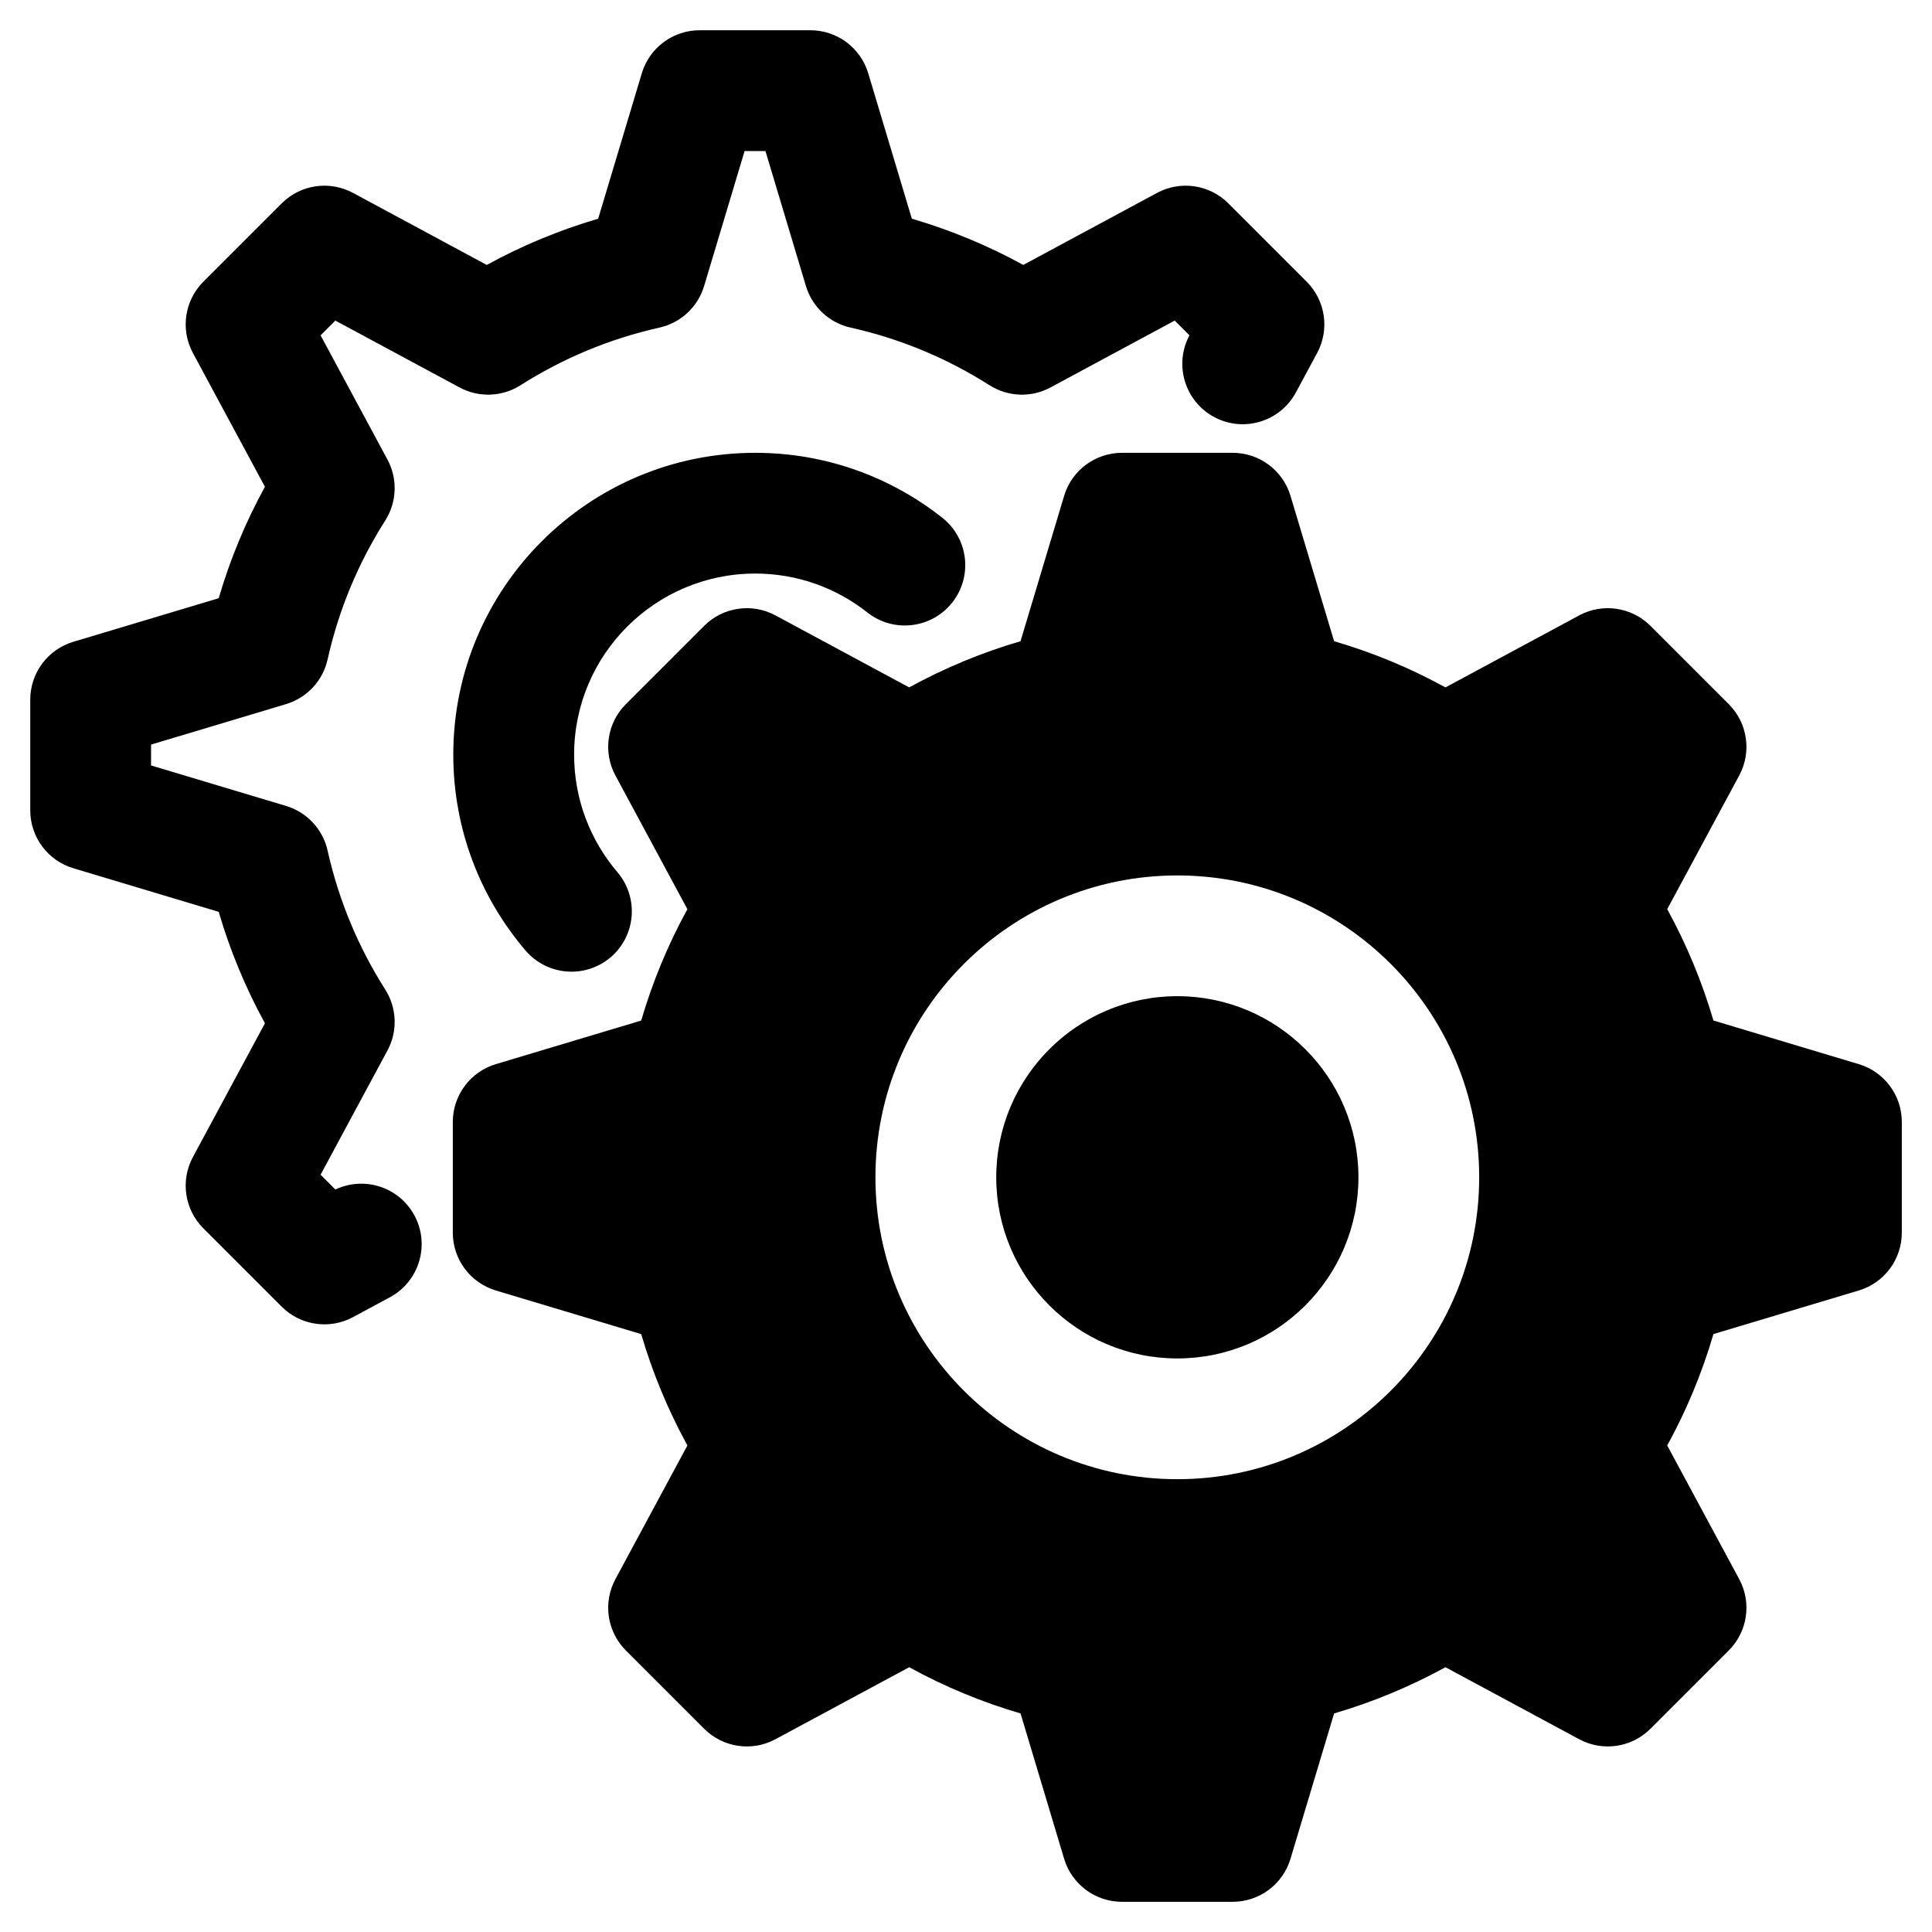
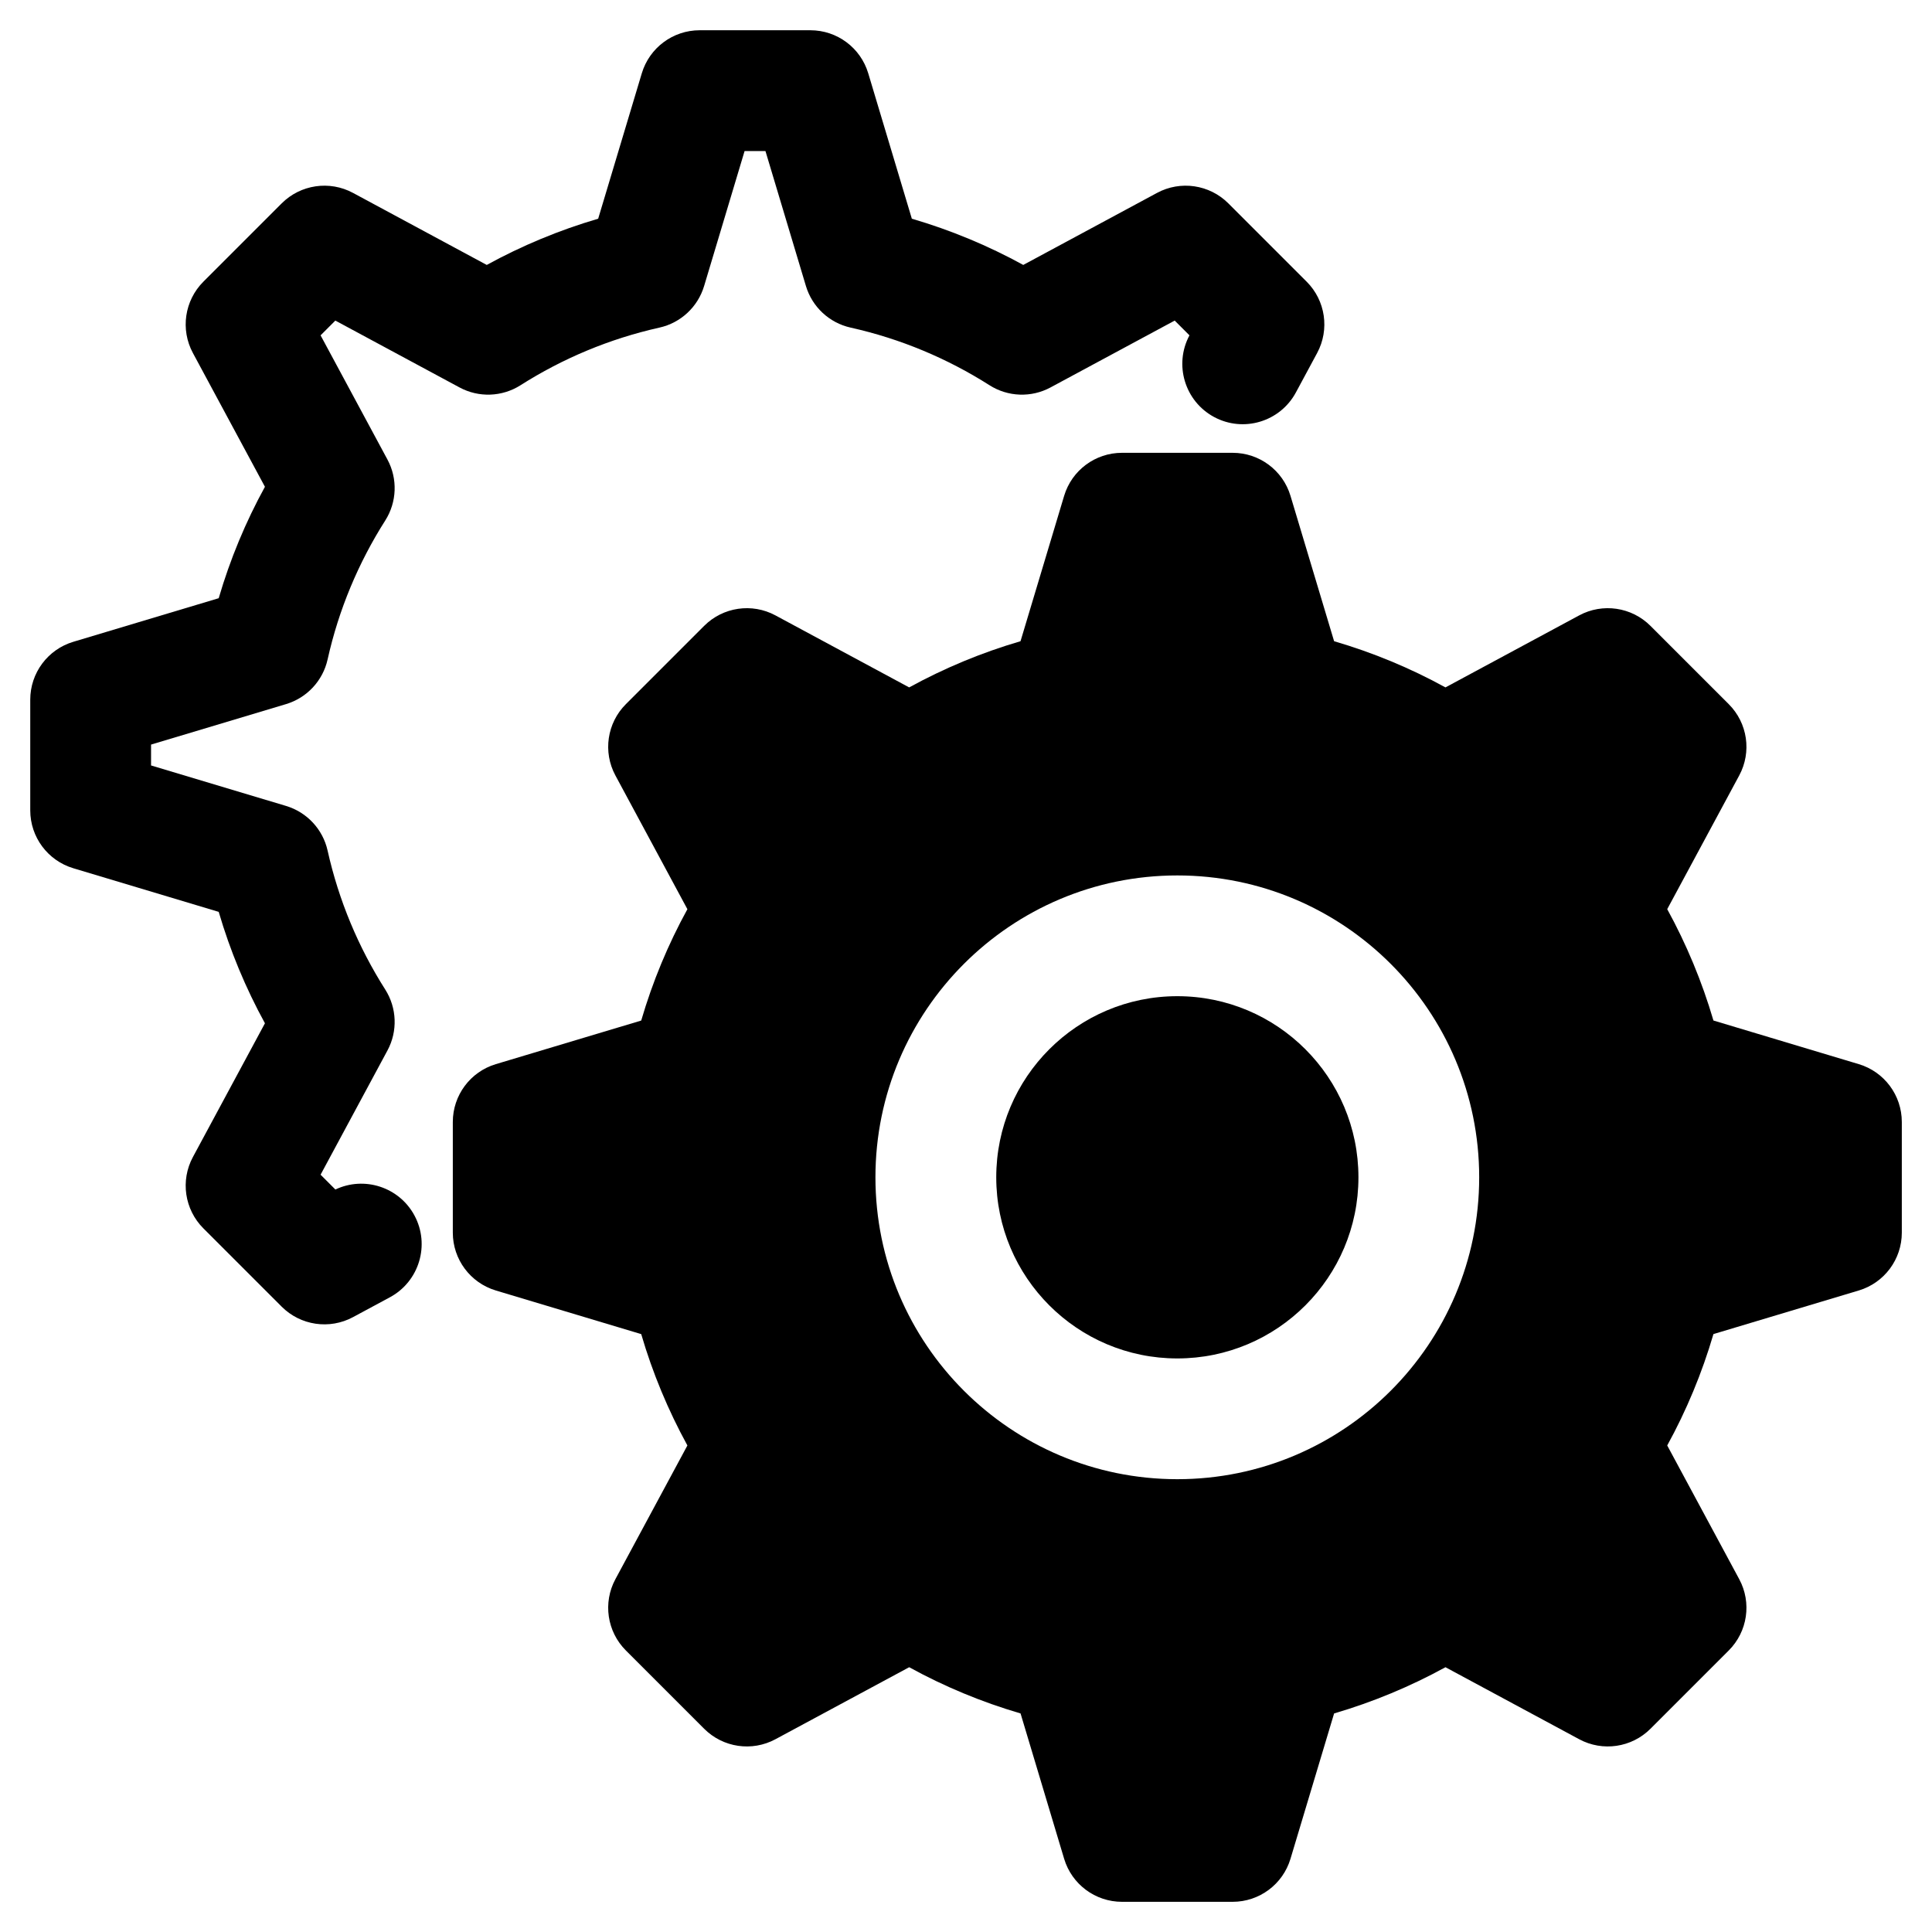
<svg xmlns="http://www.w3.org/2000/svg" height="100%" style="fill-rule:evenodd;clip-rule:evenodd;stroke-linejoin:round;stroke-miterlimit:2;" version="1.1" viewBox="0 0 64 64" width="100%" xml:space="preserve">
  <g>
    <g transform="matrix(0.917,0,0,0.917,-4.333,-4.333)">
      <path d="M16.841,47.696L16.306,47.161L18.721,42.675C19.096,41.98 19.065,41.137 18.641,40.47C17.677,38.954 16.964,37.262 16.56,35.454C16.389,34.684 15.814,34.066 15.058,33.839L10.182,32.377L10.182,31.623L15.058,30.161C15.814,29.934 16.389,29.316 16.56,28.546C16.963,26.738 17.677,25.047 18.641,23.53C19.065,22.864 19.096,22.02 18.721,21.325L16.306,16.839L16.839,16.306L21.325,18.721C22.02,19.096 22.863,19.065 23.53,18.641C25.046,17.677 26.738,16.964 28.546,16.56C29.316,16.389 29.934,15.814 30.161,15.058L31.623,10.182L32.377,10.182L33.839,15.058C34.066,15.814 34.684,16.389 35.454,16.56C37.262,16.963 38.953,17.677 40.47,18.641C41.136,19.065 41.98,19.096 42.675,18.721L47.161,16.306L47.694,16.839C47.127,17.898 47.525,19.219 48.583,19.789C49.644,20.36 50.968,19.963 51.539,18.902L52.306,17.478C52.763,16.63 52.609,15.582 51.928,14.901L49.099,12.072C48.418,11.391 47.37,11.237 46.522,11.694L41.69,14.296C40.425,13.601 39.077,13.039 37.665,12.626C37.666,12.626 36.09,7.373 36.09,7.373C35.813,6.45 34.964,5.818 34,5.818L30,5.818C29.036,5.818 28.187,6.45 27.91,7.373L26.334,12.626C24.923,13.039 23.575,13.602 22.309,14.296C22.31,14.296 17.478,11.694 17.478,11.694C16.63,11.237 15.582,11.391 14.901,12.072L12.072,14.901C11.391,15.582 11.237,16.63 11.694,17.478L14.296,22.31C13.601,23.575 13.039,24.923 12.626,26.335C12.626,26.334 7.373,27.91 7.373,27.91C6.45,28.187 5.818,29.036 5.818,30L5.818,34C5.818,34.964 6.45,35.813 7.373,36.09L12.626,37.666C13.039,39.077 13.602,40.425 14.296,41.691C14.296,41.69 11.694,46.522 11.694,46.522C11.237,47.37 11.391,48.418 12.072,49.099L14.901,51.928C15.582,52.609 16.63,52.763 17.478,52.306L18.81,51.589C19.87,51.018 20.268,49.693 19.697,48.633C19.144,47.606 17.883,47.201 16.841,47.696Z" />
    </g>
    <path d="M44.194,21.241L42.749,16.425C42.495,15.579 41.717,15 40.833,15L37.167,15C36.283,15 35.505,15.579 35.251,16.425L33.806,21.241C32.513,21.619 31.277,22.135 30.117,22.771C30.118,22.771 25.688,20.386 25.688,20.386C24.911,19.967 23.95,20.108 23.326,20.733L20.733,23.326C20.108,23.95 19.967,24.911 20.386,25.688L22.771,30.118C22.134,31.277 21.619,32.513 21.241,33.807C21.241,33.806 16.425,35.251 16.425,35.251C15.579,35.505 15,36.283 15,37.167L15,40.833C15,41.717 15.579,42.495 16.425,42.749L21.241,44.194C21.619,45.487 22.135,46.723 22.771,47.883C22.771,47.883 20.386,52.312 20.386,52.312C19.967,53.089 20.108,54.05 20.733,54.674L23.326,57.267C23.95,57.892 24.911,58.033 25.688,57.614L30.118,55.229C31.277,55.866 32.513,56.381 33.807,56.76C33.806,56.76 35.251,61.575 35.251,61.575C35.505,62.421 36.283,63 37.167,63L40.833,63C41.717,63 42.495,62.421 42.749,61.575L44.194,56.76C45.487,56.381 46.723,55.865 47.883,55.229C47.883,55.229 52.312,57.614 52.312,57.614C53.089,58.033 54.05,57.892 54.674,57.267L57.267,54.674C57.892,54.05 58.033,53.089 57.614,52.312L55.229,47.883C55.866,46.723 56.381,45.487 56.76,44.193C56.76,44.194 61.575,42.749 61.575,42.749C62.421,42.495 63,41.717 63,40.833L63,37.167C63,36.283 62.421,35.505 61.575,35.251L56.76,33.806C56.381,32.513 55.865,31.277 55.229,30.117C55.229,30.118 57.614,25.688 57.614,25.688C58.033,24.911 57.892,23.95 57.267,23.326L54.674,20.733C54.05,20.108 53.089,19.967 52.312,20.386L47.883,22.771C46.723,22.134 45.487,21.619 44.194,21.241ZM39,29C33.482,29 29,33.48 29,39C29,44.52 33.482,49 39,49C44.52,49 49,44.52 49,39C49,33.48 44.52,29 39,29ZM39,33C42.313,33 45,35.688 45,39C45,42.312 42.313,45 39,45C35.689,45 33.002,42.312 33.002,39C33.002,35.688 35.689,33 39,33Z" />
    <g transform="matrix(2.038,0,0,2,-52.275,-57)">
-       <path d="M35.685,42.945C35.247,42.421 34.982,41.742 34.982,41C34.982,39.344 36.301,38 37.926,38C38.615,38 39.248,38.241 39.749,38.645C40.174,38.987 40.792,38.913 41.128,38.48C41.464,38.047 41.392,37.418 40.967,37.076C40.13,36.402 39.074,36 37.926,36C35.218,36 33.018,38.24 33.018,41C33.018,42.237 33.46,43.37 34.192,44.243C34.544,44.663 35.164,44.713 35.576,44.355C35.988,43.997 36.037,43.365 35.685,42.945Z" />
-     </g>
+       </g>
  </g>
</svg>